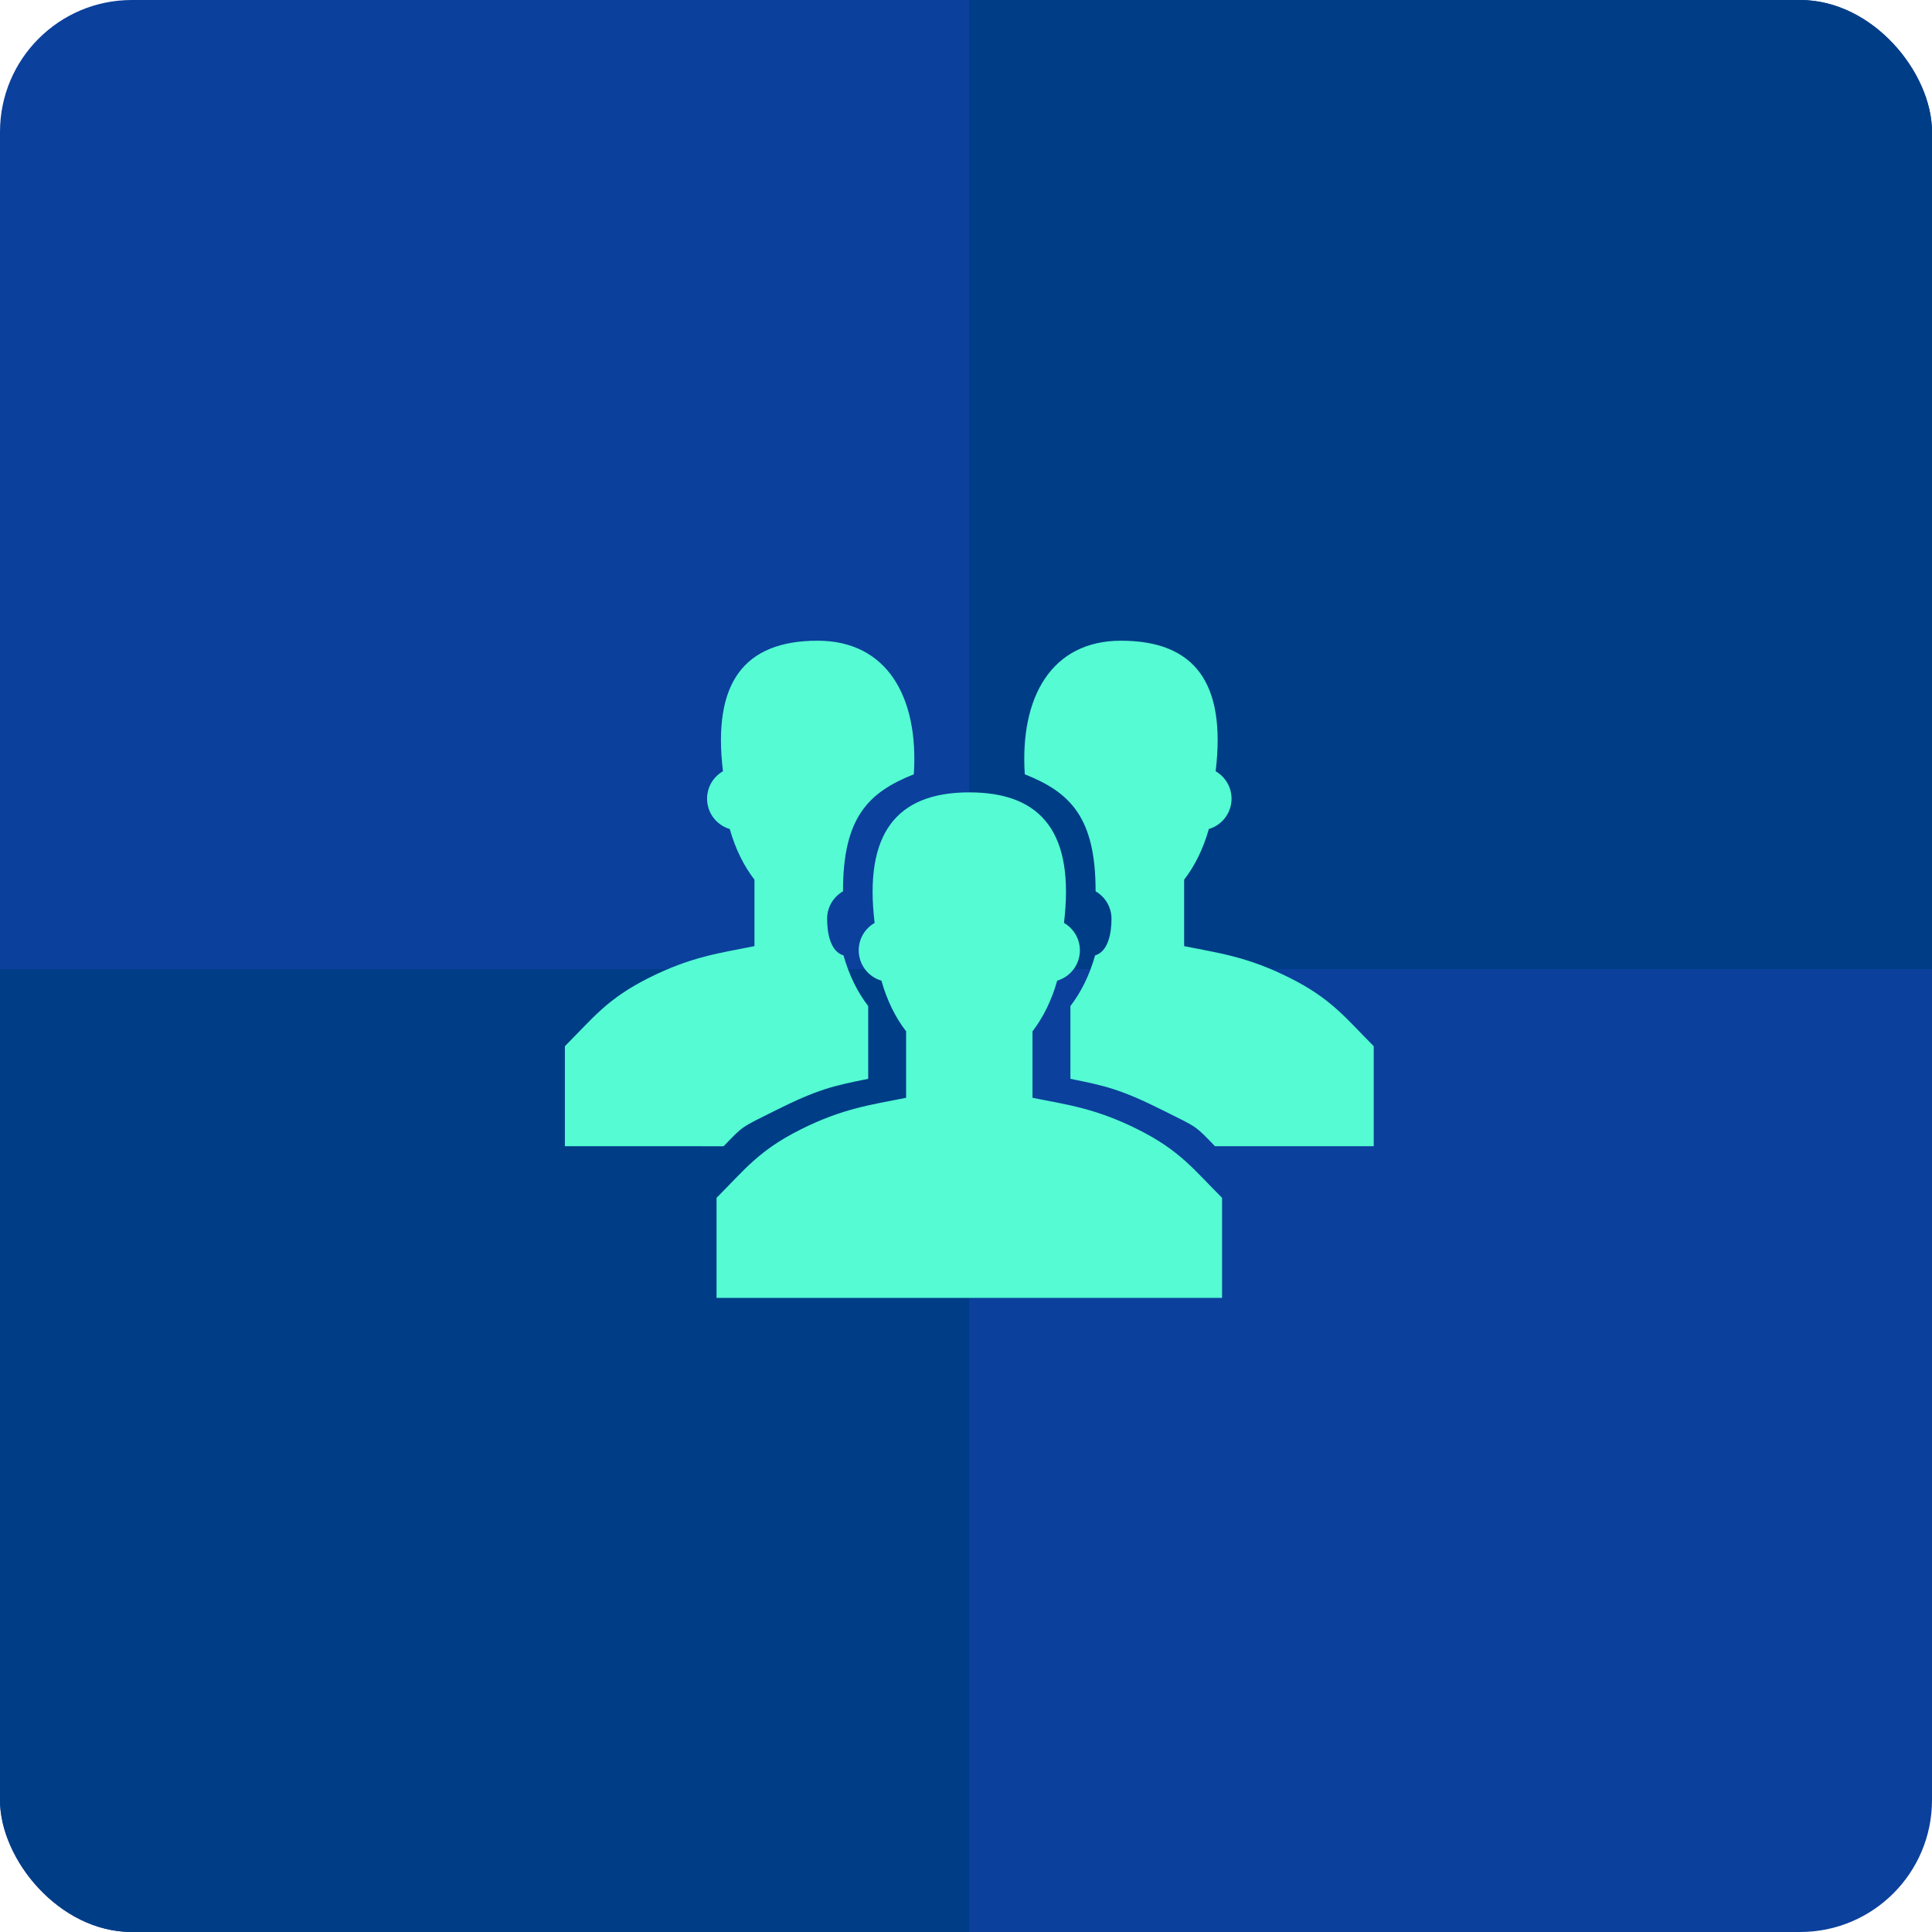
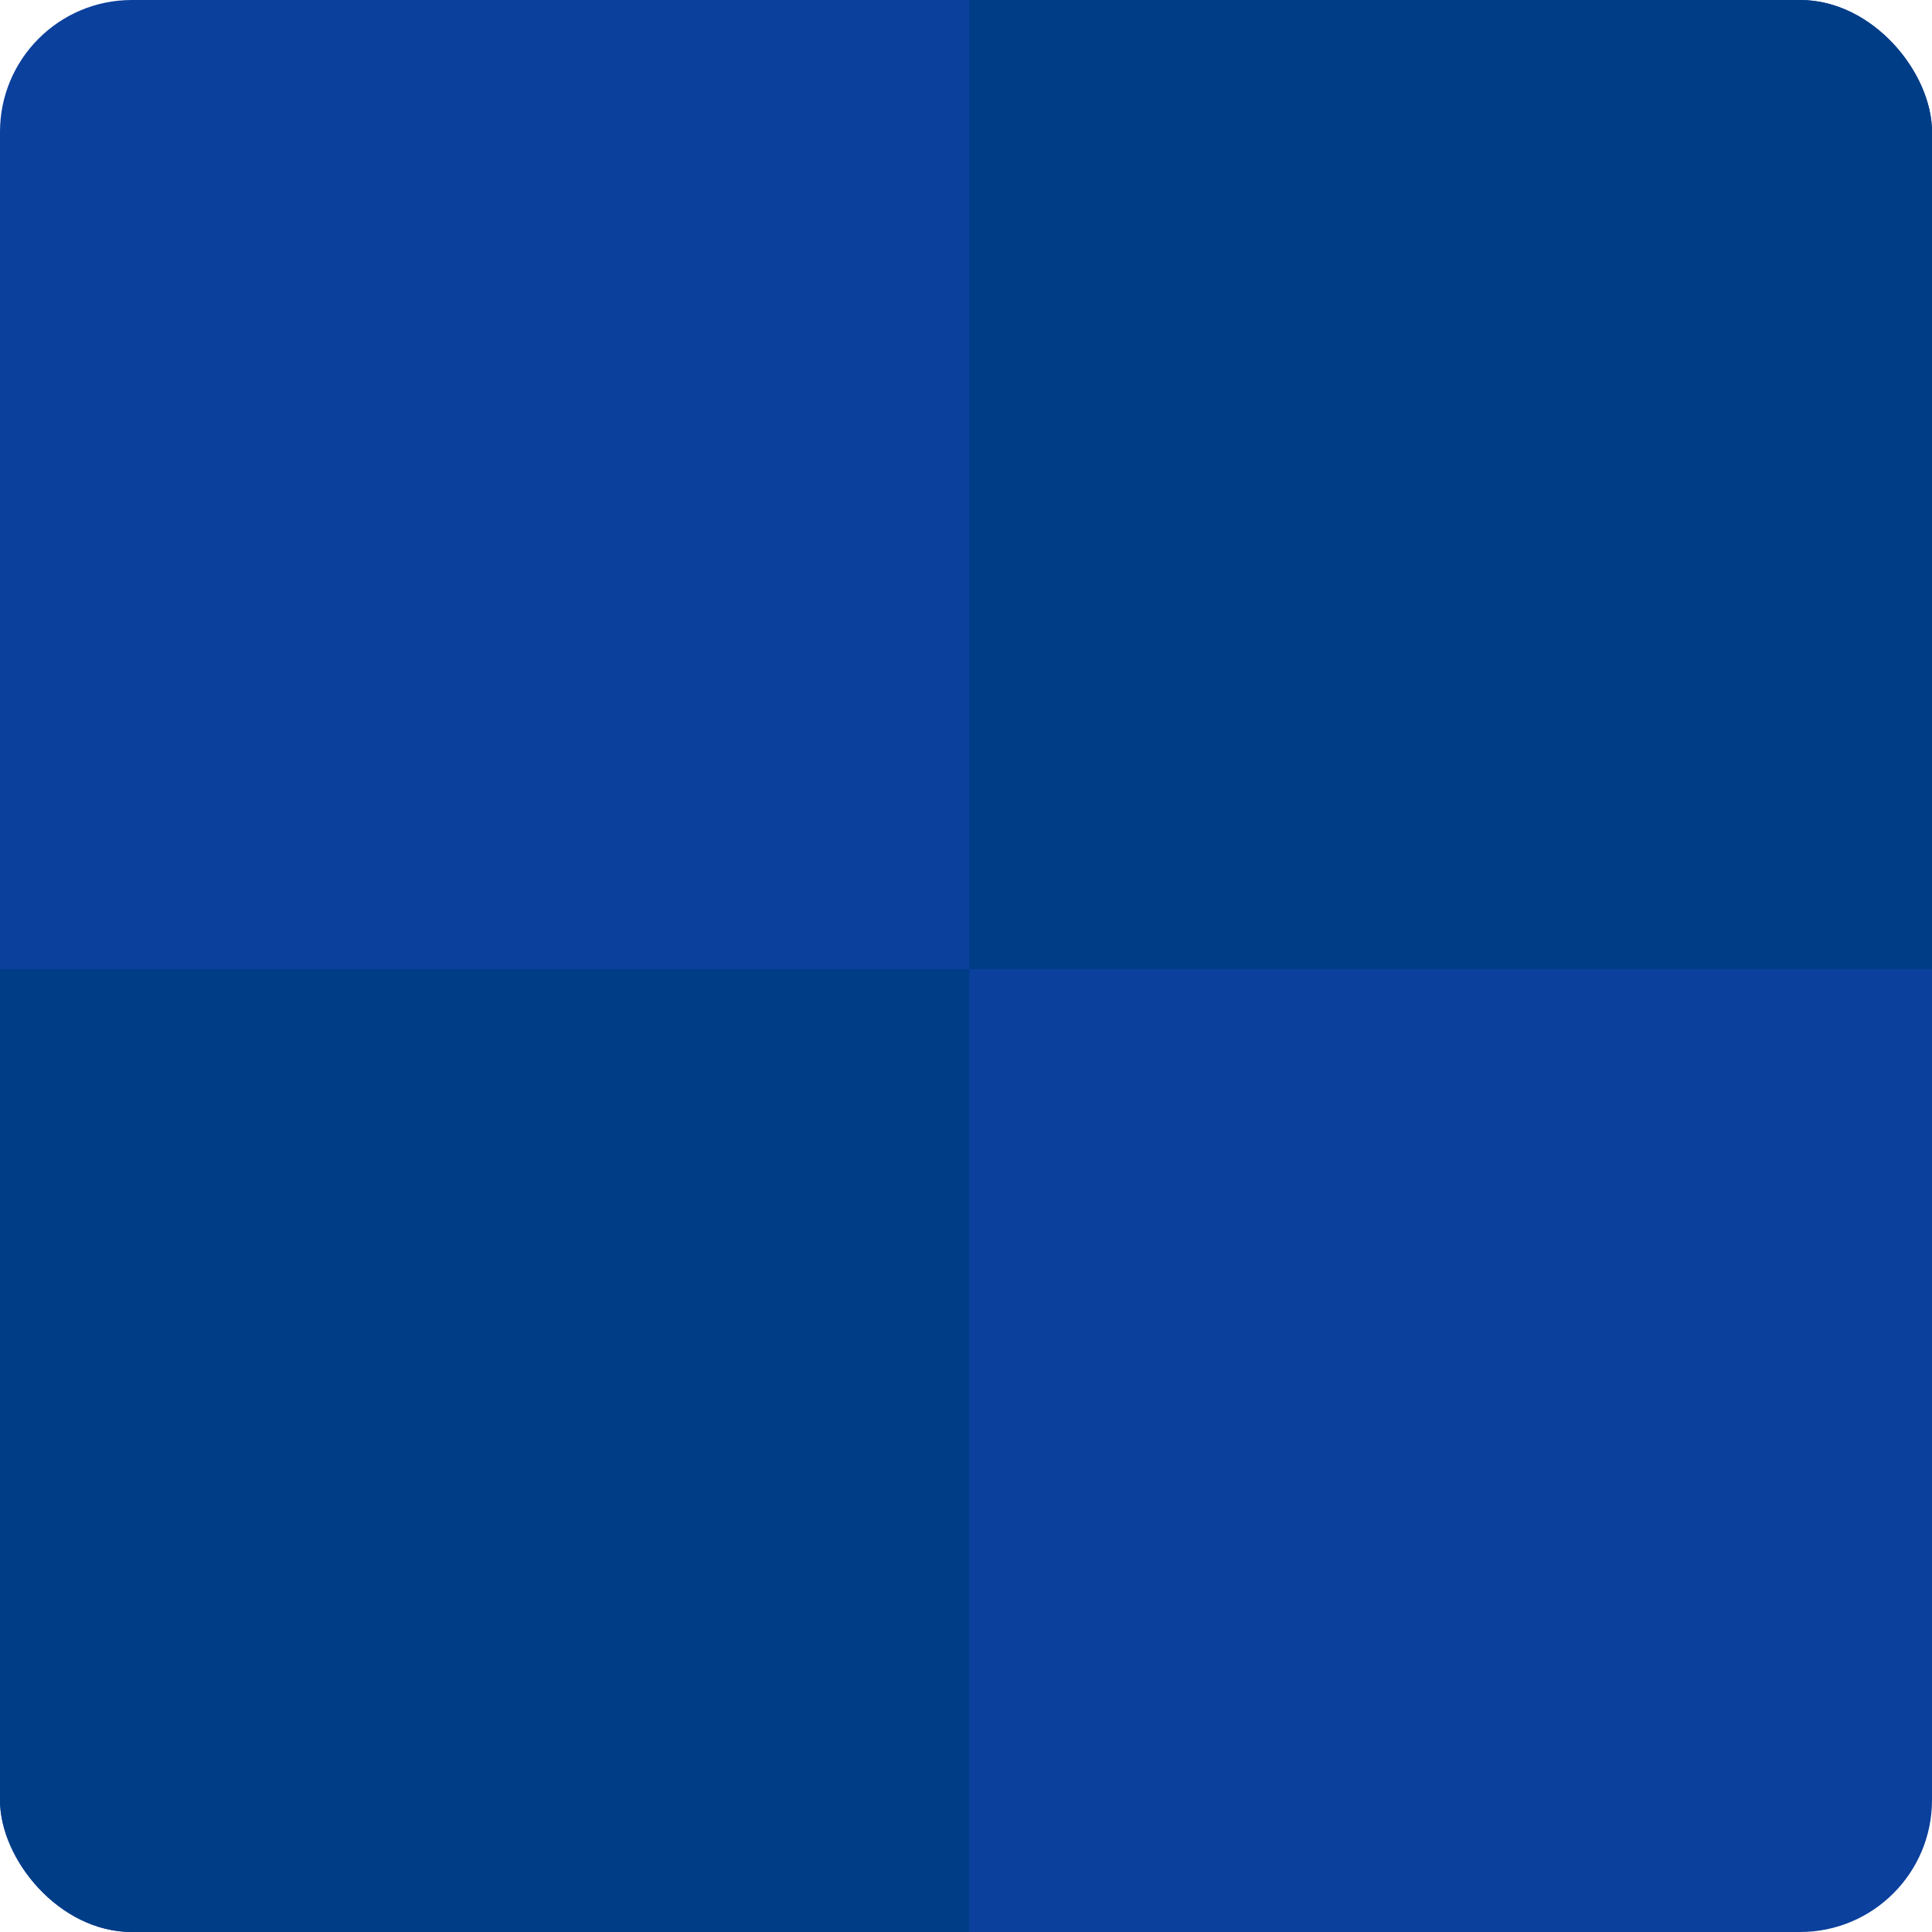
<svg xmlns="http://www.w3.org/2000/svg" width="293" height="293" viewBox="0 0 293 293" fill="none">
  <g clip-path="url(#clip0_313_48)">
    <rect width="293" height="293" rx="20" fill="#0B409C" />
    <rect x="146.977" y="-35" width="181.977" height="181.977" fill="#003D87" />
    <rect x="-35" y="146.977" width="181.977" height="181.977" fill="#003D87" />
-     <path d="M147.001 120.168C158.182 120.168 162.973 126.557 161.361 139.967C162.801 140.793 163.772 142.346 163.772 144.126C163.772 146.304 162.319 148.143 160.329 148.725C159.498 151.688 158.207 154.311 156.584 156.408V166.487C161.909 167.552 166.168 168.084 172.557 171.279C178.946 174.473 181.075 177.402 185.334 181.661V196.834H108.668L108.668 181.661C112.927 177.402 115.057 174.473 121.446 171.279C127.834 168.084 132.094 167.552 137.418 166.487V156.408C135.795 154.311 134.504 151.688 133.673 148.725C131.683 148.143 130.23 146.304 130.23 144.126C130.23 142.346 131.201 140.793 132.641 139.967C131.029 126.557 135.821 120.168 147.001 120.168ZM117.612 168.404C112.316 171.052 112.822 170.642 109.74 173.835L85.668 173.834V158.661C89.927 154.402 92.057 151.473 98.446 148.279C104.834 145.084 109.094 144.552 114.418 143.487V133.408C112.795 131.311 111.504 128.688 110.673 125.725C108.683 125.143 107.23 123.304 107.23 121.126C107.23 119.346 108.201 117.793 109.641 116.967C108.029 103.557 112.821 97.168 124.001 97.168C134.488 97.168 139.354 105.664 138.587 117.427C131.668 120.168 127.834 124.001 127.85 135.175C126.409 136.001 125.439 137.555 125.439 139.334C125.439 141.512 125.933 144.309 127.923 144.892C128.754 147.855 130.045 150.477 131.668 152.575V163.612C126.344 164.677 124.001 165.209 117.612 168.404ZM176.39 168.404C170.001 165.209 167.659 164.677 162.334 163.612V152.575C163.957 150.477 165.248 147.855 166.079 144.892C168.069 144.309 168.564 141.512 168.564 139.334C168.564 137.555 167.593 136.001 166.153 135.175C166.168 124.001 162.334 120.168 155.415 117.427C154.648 105.663 159.514 97.168 170.001 97.168C181.182 97.168 185.973 103.557 184.361 116.967C185.801 117.793 186.772 119.346 186.772 121.126C186.772 123.304 185.319 125.143 183.329 125.725C182.498 128.688 181.207 131.311 179.584 133.408V143.487C184.909 144.552 189.168 145.084 195.557 148.279C201.946 151.473 204.075 154.402 208.334 158.661V173.834H184.263C181.181 170.642 181.686 171.052 176.39 168.404Z" fill="#54FBD3" />
  </g>
  <defs>
    <clipPath id="clip0_313_48">
      <rect width="293" height="293" rx="20" fill="white" />
    </clipPath>
  </defs>
</svg>